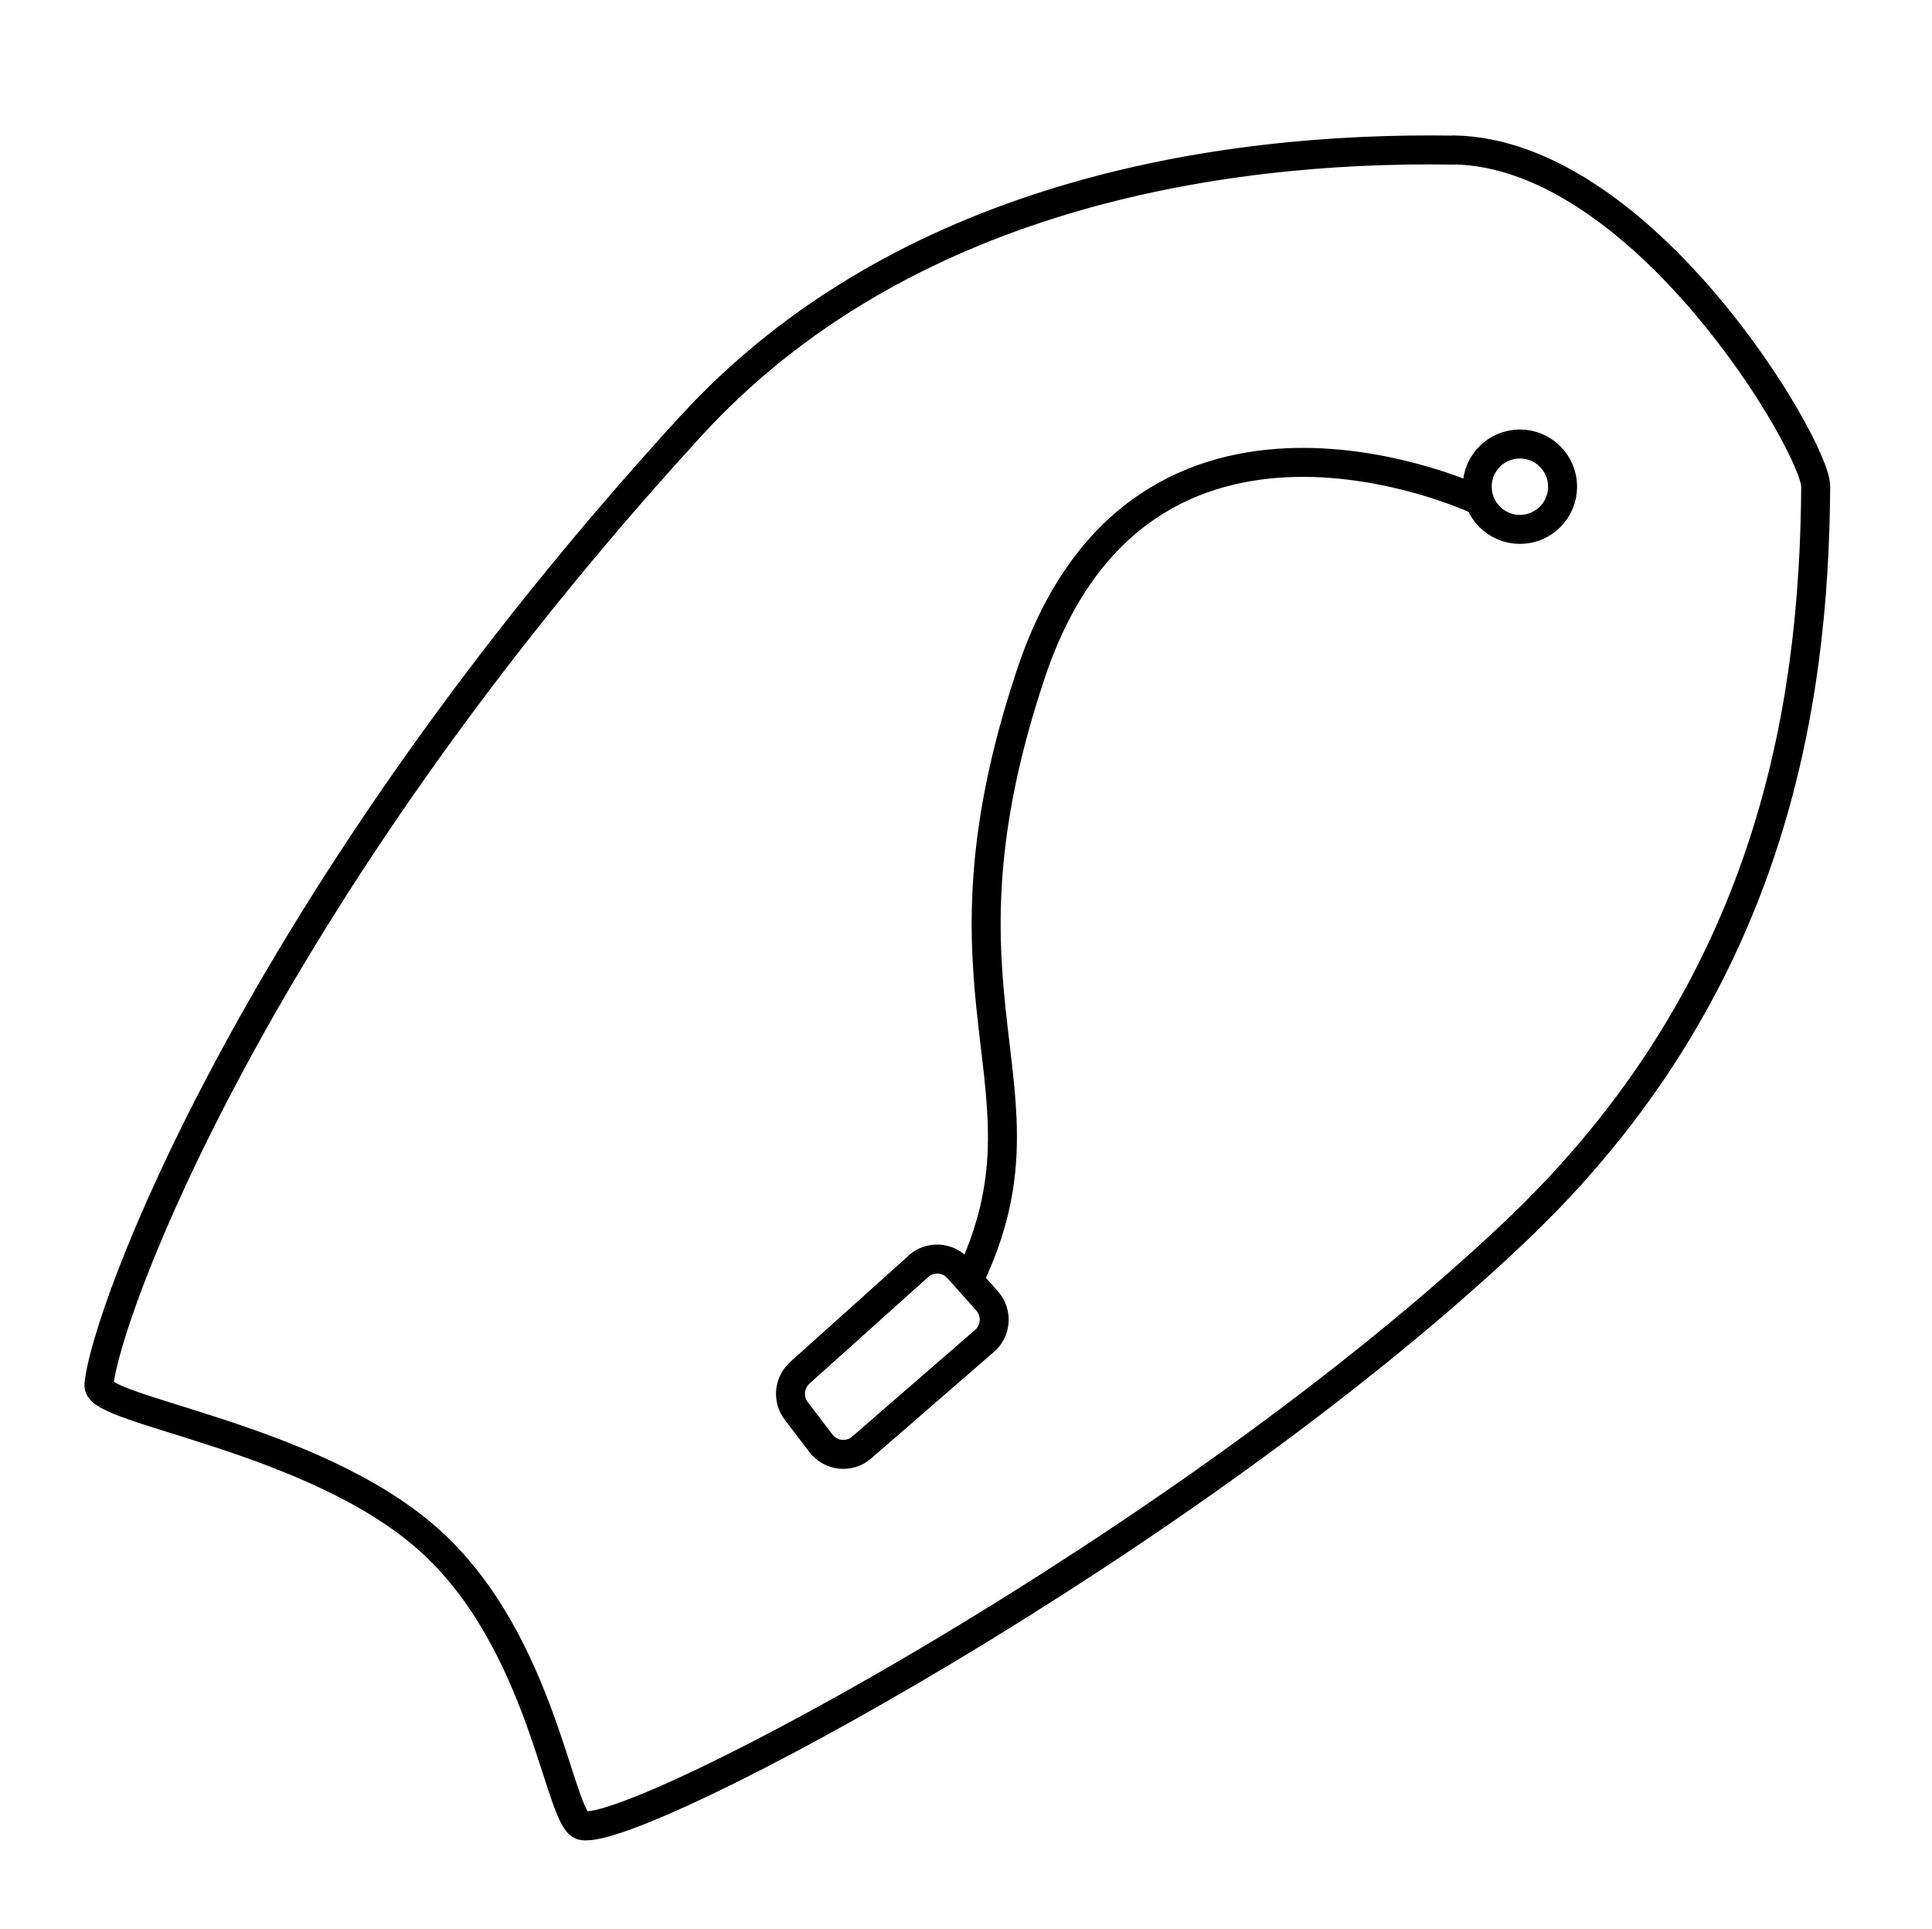
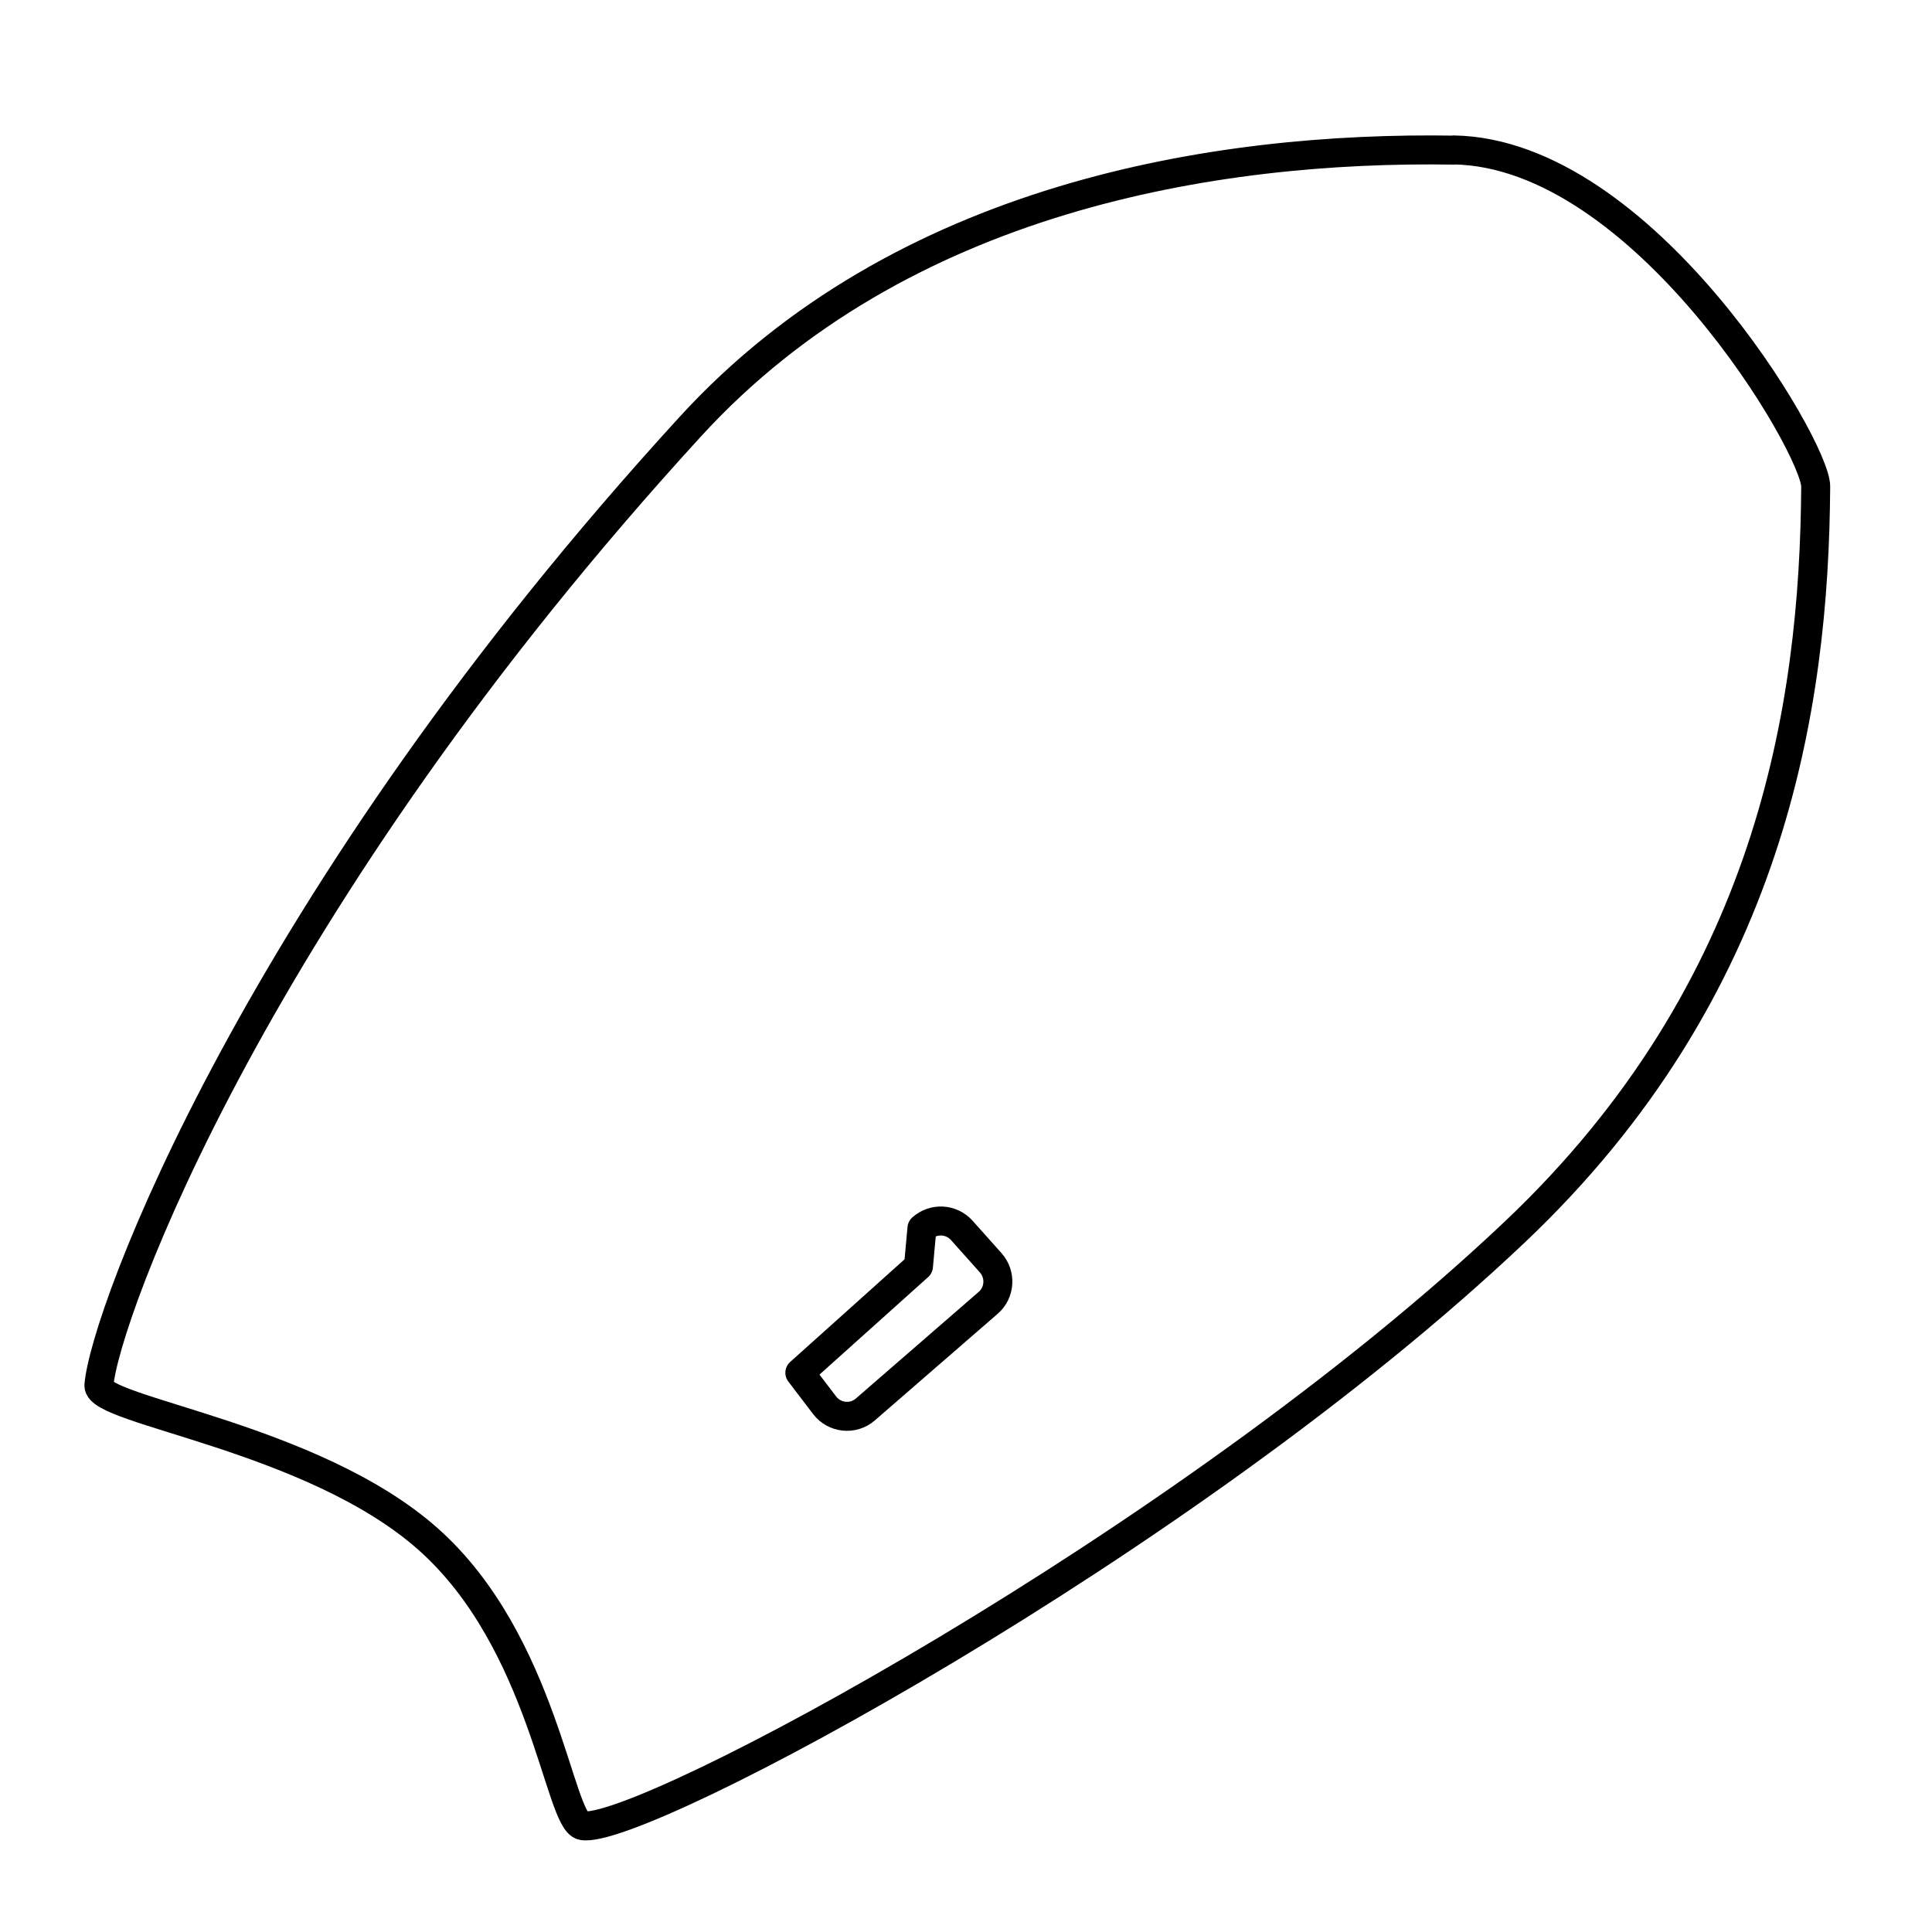
<svg xmlns="http://www.w3.org/2000/svg" width="100" height="99.82" viewBox="0 0 100 99.82">
  <defs>
    <style>.d,.e{fill:none;}.e{stroke:#000;stroke-linecap:round;stroke-linejoin:round;stroke-width:1.5px;}</style>
  </defs>
  <g id="a" />
  <g id="b">
    <g id="c">
      <g>
        <rect class="d" width="100" height="99.82" />
        <path class="e" d="M75.25,7.77c-12.35-.2-28.65,2.44-39.5,14.29C13.2,46.69,5.4,68.13,5.12,71.7c-.1,1.33,11.06,2.65,17.04,7.96s6.77,14.61,7.99,14.83c2.93,.54,31.21-14.58,48.26-30.73,13.25-12.55,15.5-27.14,15.57-38.58,.01-2.03-8.91-17.26-18.74-17.42Z" />
-         <circle class="e" cx="78.67" cy="25.19" r="2.21" />
-         <path class="e" d="M76.46,25.87s-17.34-8.14-23.08,8.94,1.51,21.41-3.16,31.29" />
-         <path class="e" d="M47.54,65.54l-6.14,5.51c-.56,.51-.65,1.36-.19,1.97l1.28,1.68c.51,.67,1.48,.77,2.11,.22l6.36-5.52c.61-.53,.67-1.46,.13-2.07l-1.5-1.68c-.54-.6-1.46-.65-2.06-.11Z" />
+         <path class="e" d="M47.54,65.54l-6.14,5.51l1.28,1.68c.51,.67,1.48,.77,2.11,.22l6.36-5.52c.61-.53,.67-1.46,.13-2.07l-1.5-1.68c-.54-.6-1.46-.65-2.06-.11Z" />
      </g>
    </g>
  </g>
</svg>